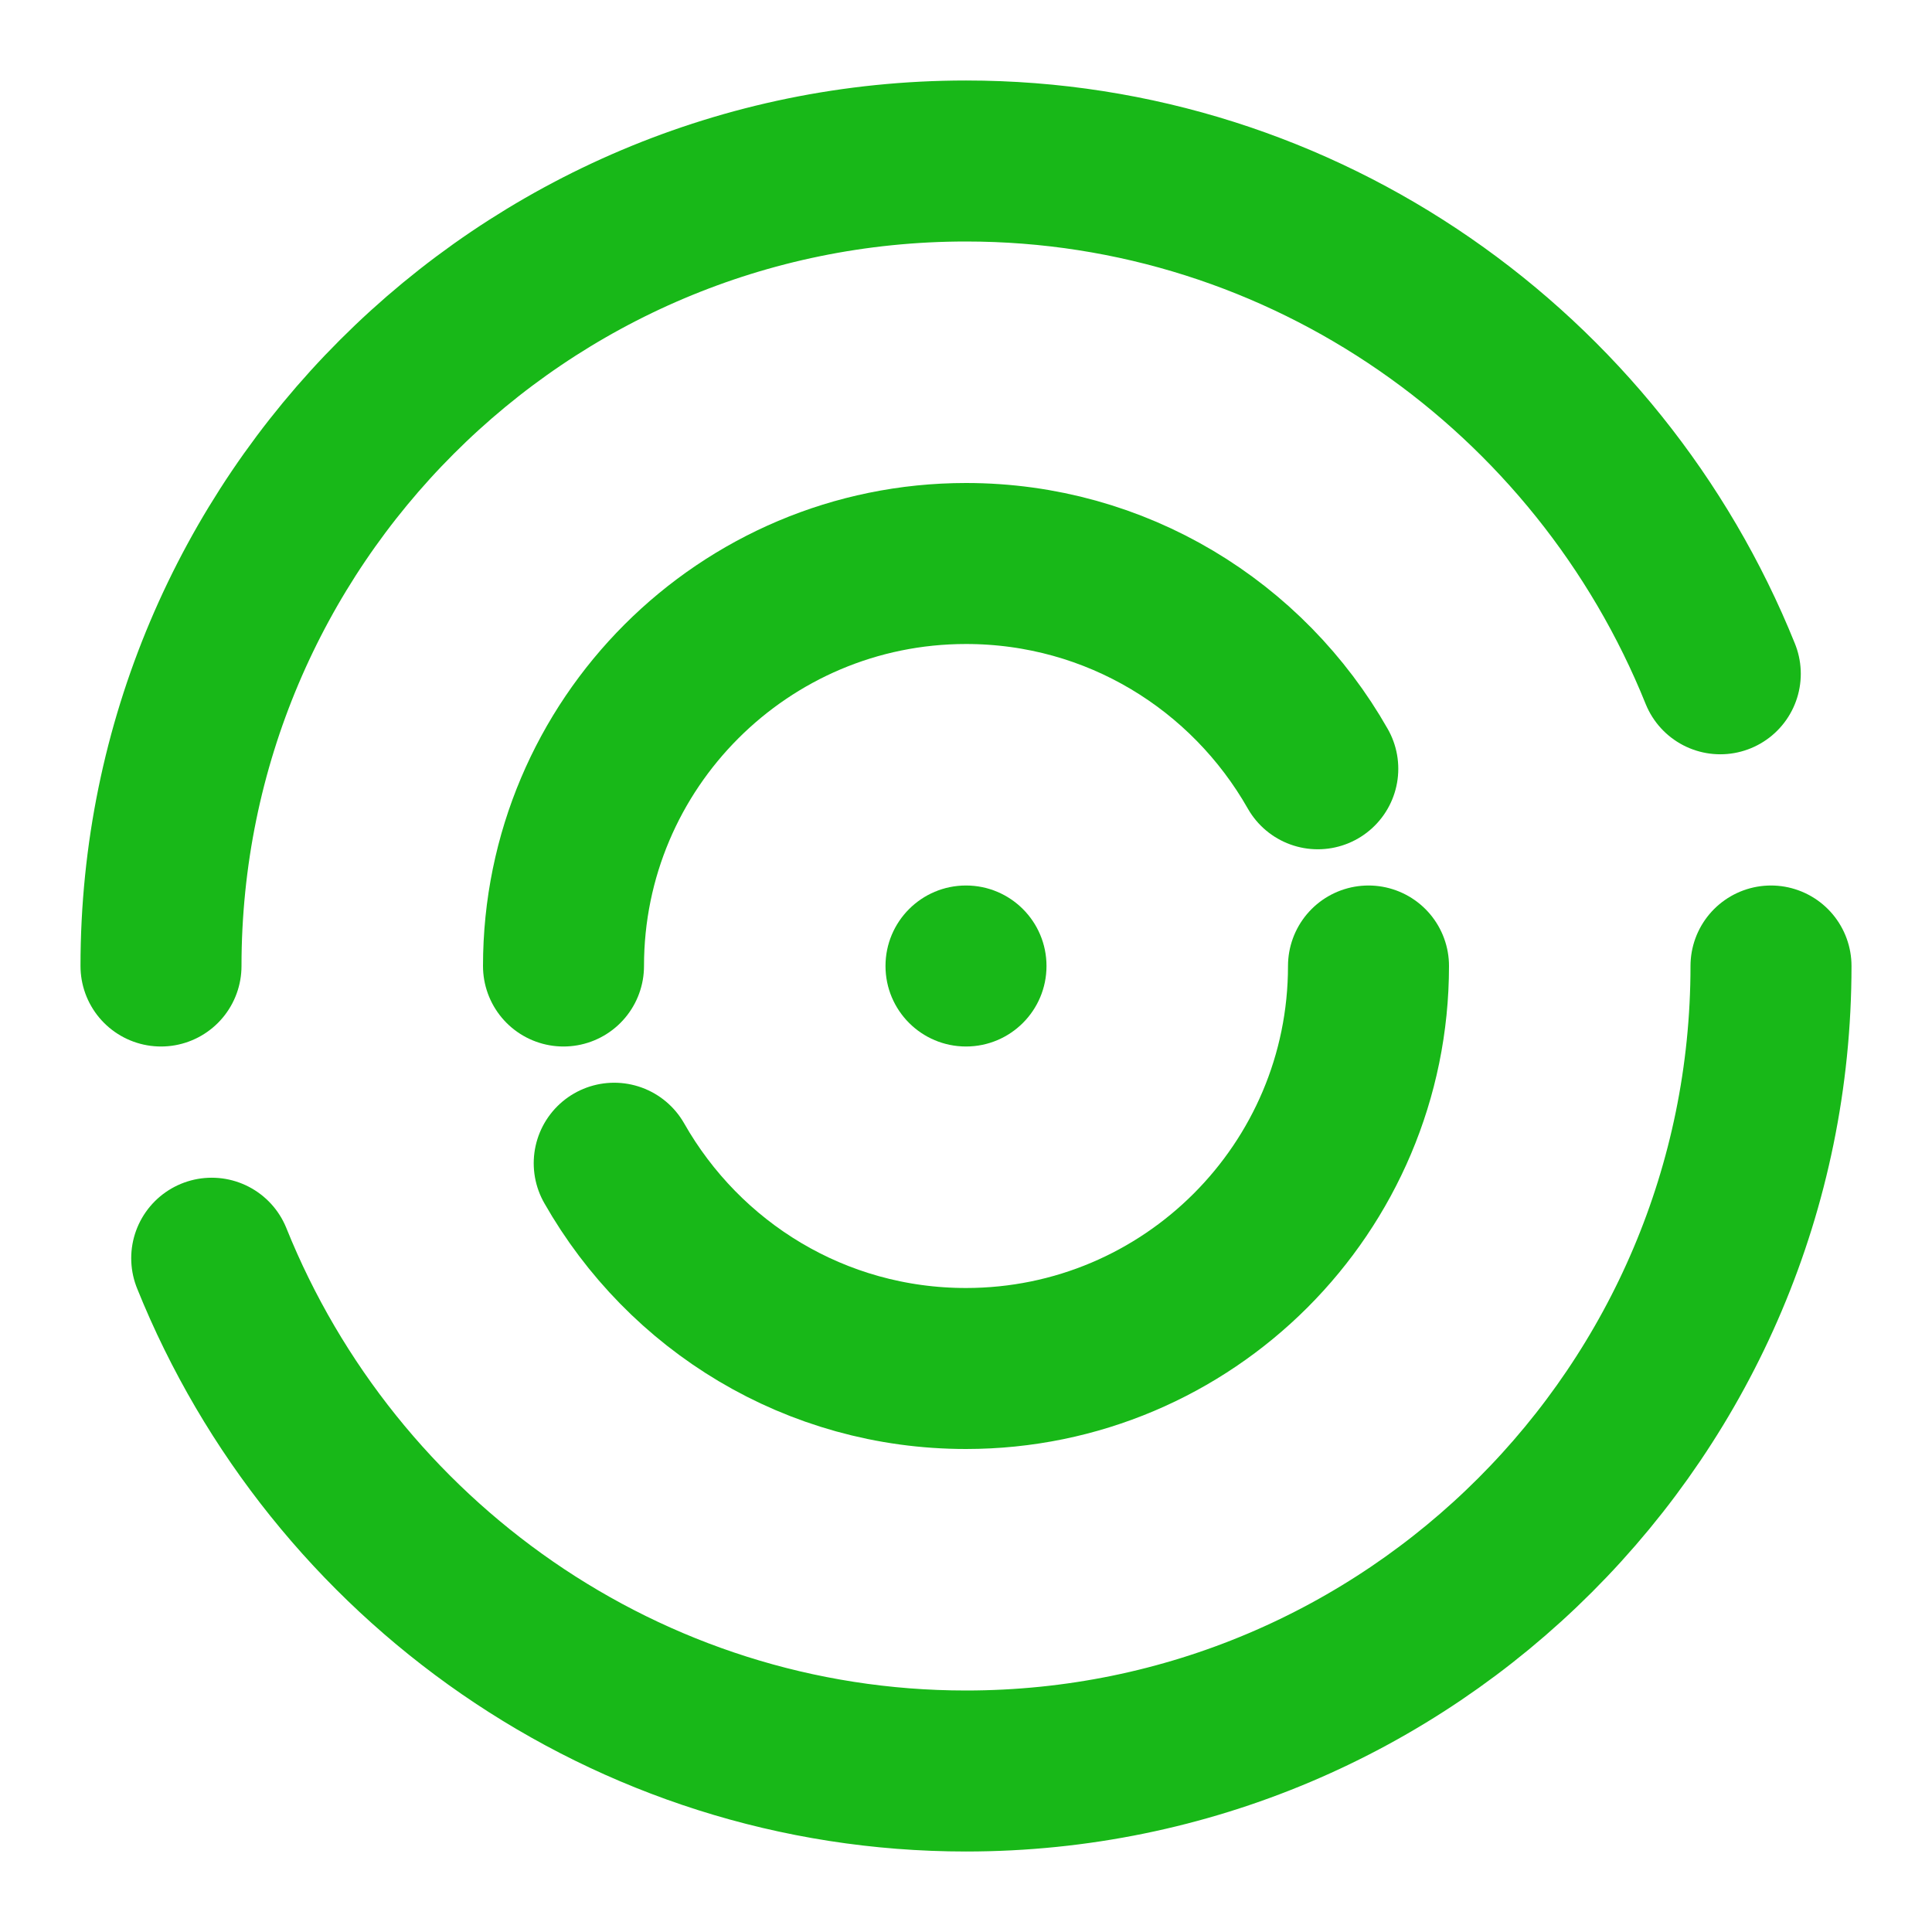
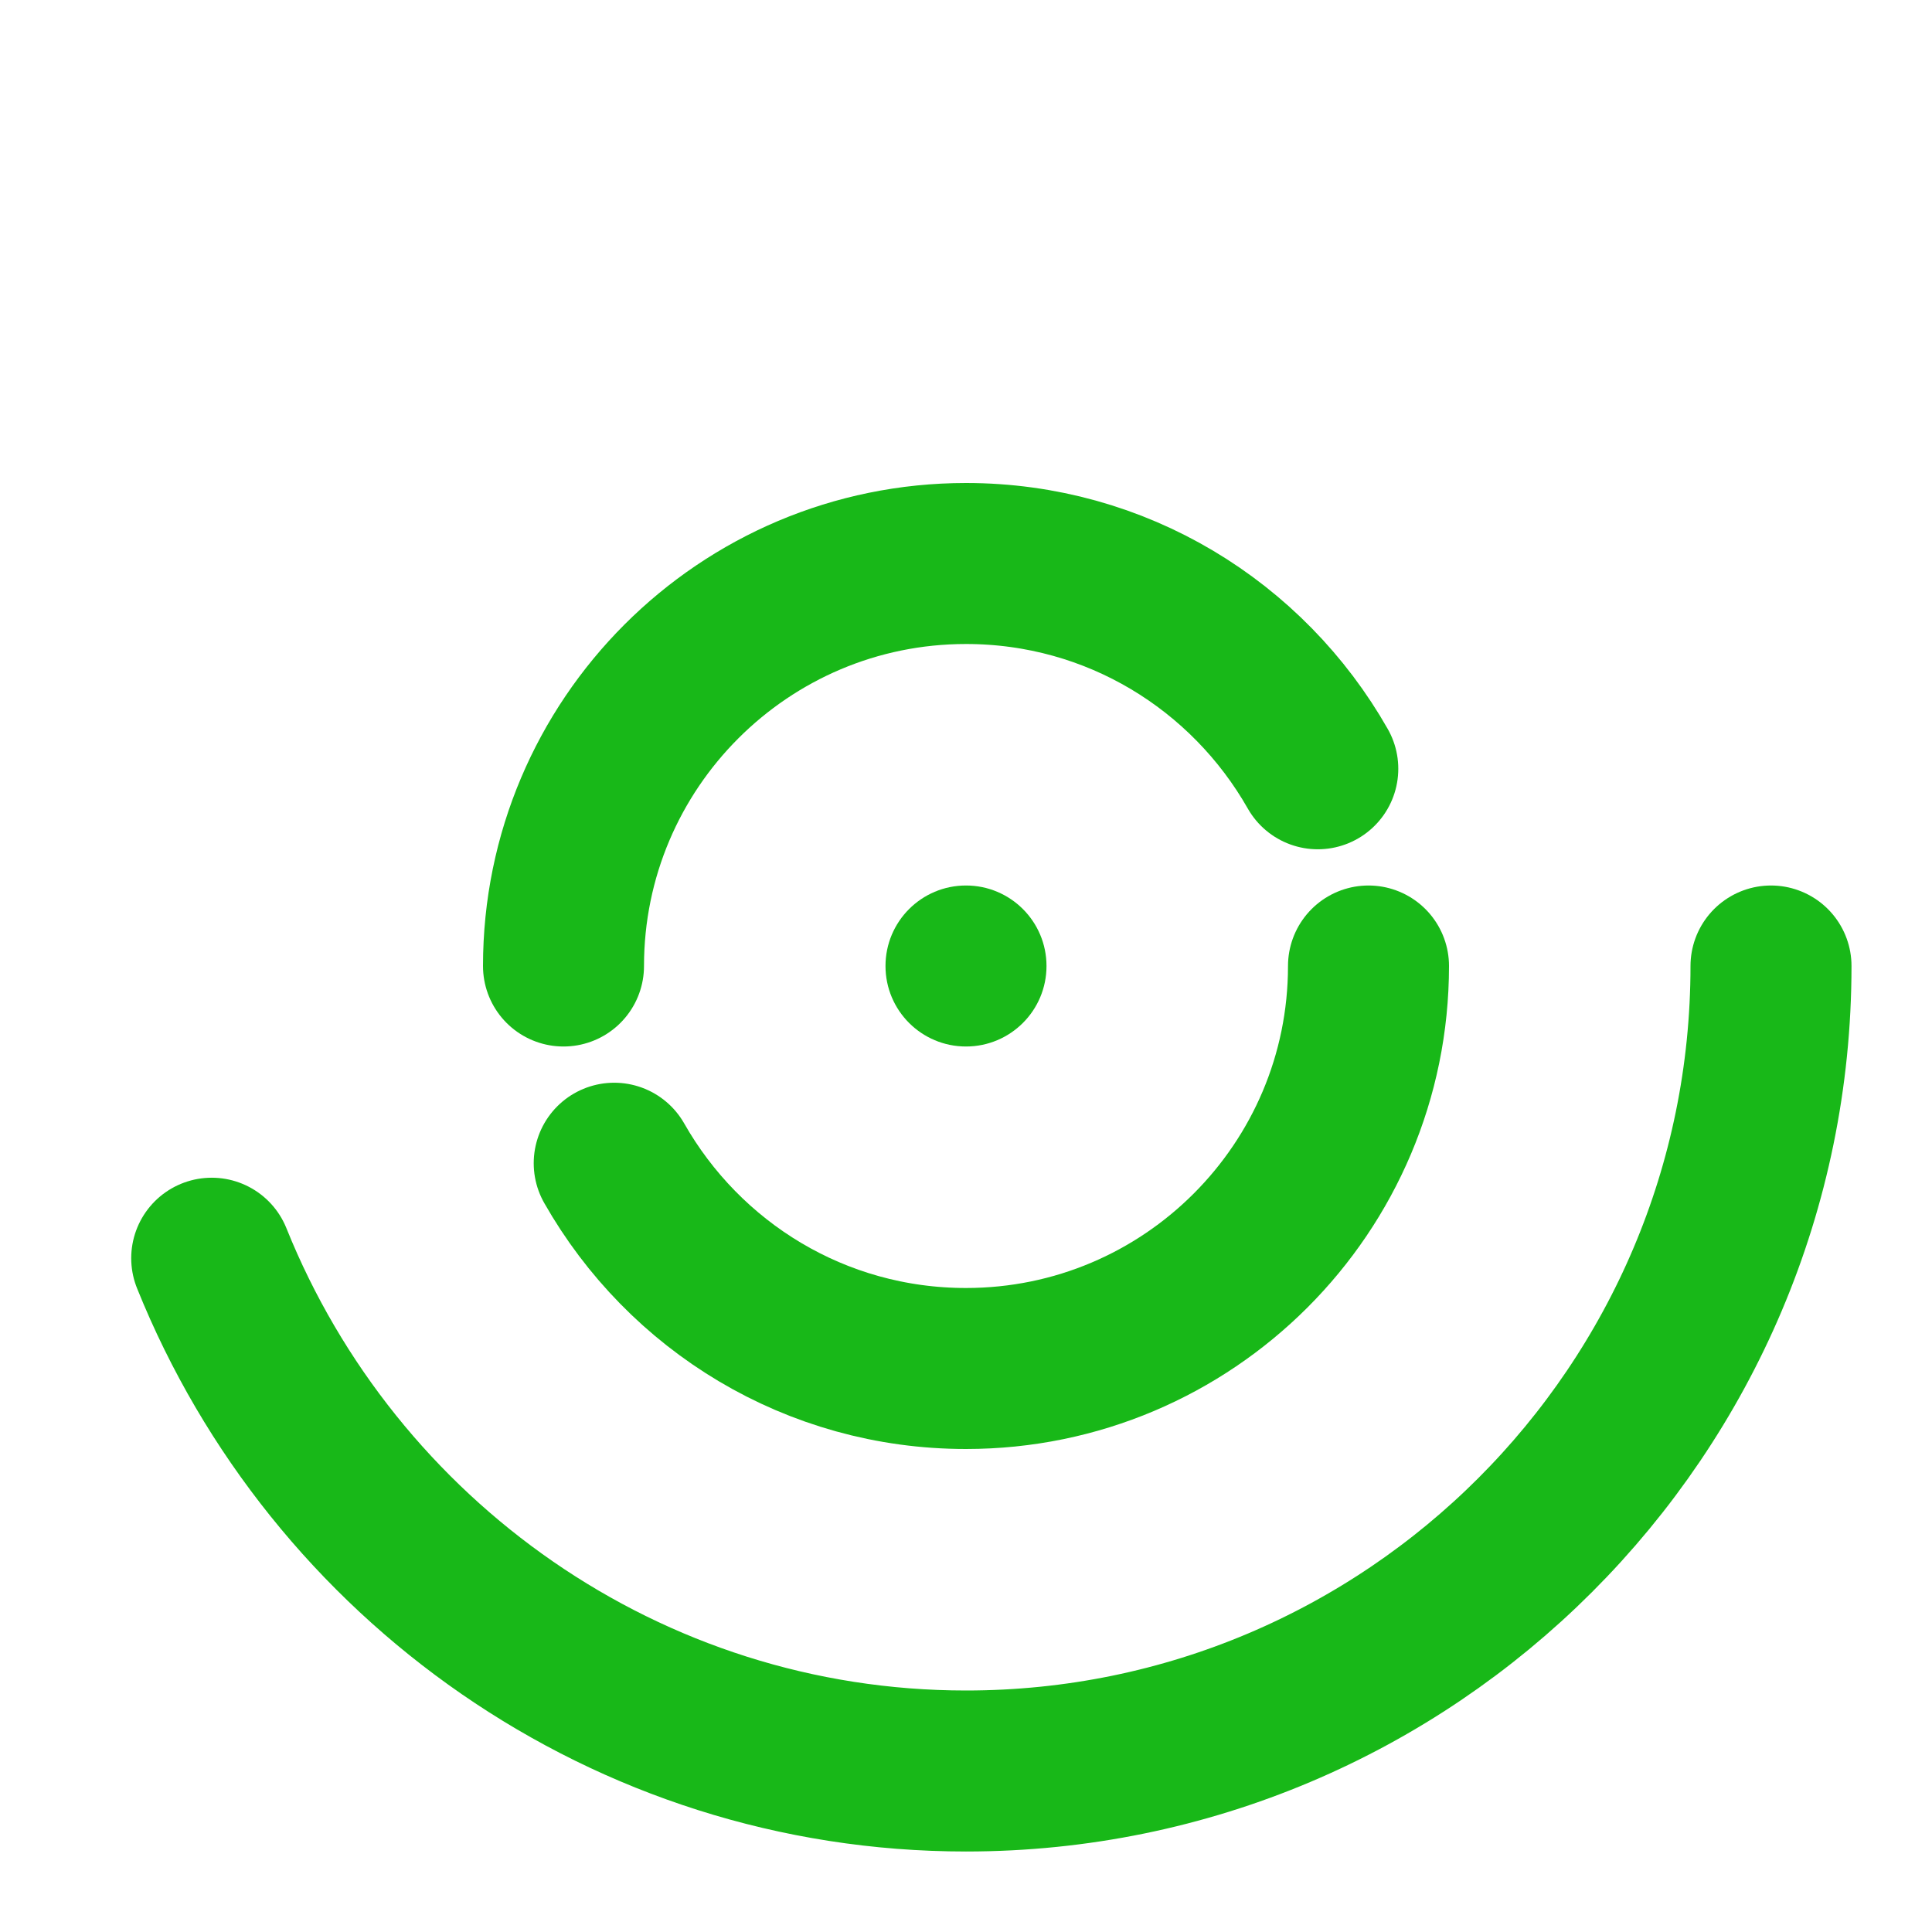
<svg xmlns="http://www.w3.org/2000/svg" viewBox="0 0 24 24" fill="none" stroke="#18b818" stroke-width="2" stroke-linecap="round" stroke-linejoin="round">
-   <path d="M2 12c0-5.52 4.48-10 10-10 4.21 0 7.86 2.62 9.37 6.37" />
  <path d="M22 12c0 5.52-4.48 10-10 10-4.21 0-7.86-2.62-9.37-6.37" />
  <path d="M7 12c0-2.76 2.24-5 5-5 1.87 0 3.5 1.02 4.37 2.55" />
  <path d="M17 12c0 2.76-2.24 5-5 5-1.87 0-3.5-1.02-4.37-2.55" />
  <circle cx="12" cy="12" r="1" fill="#18b818" stroke="none" />
</svg>